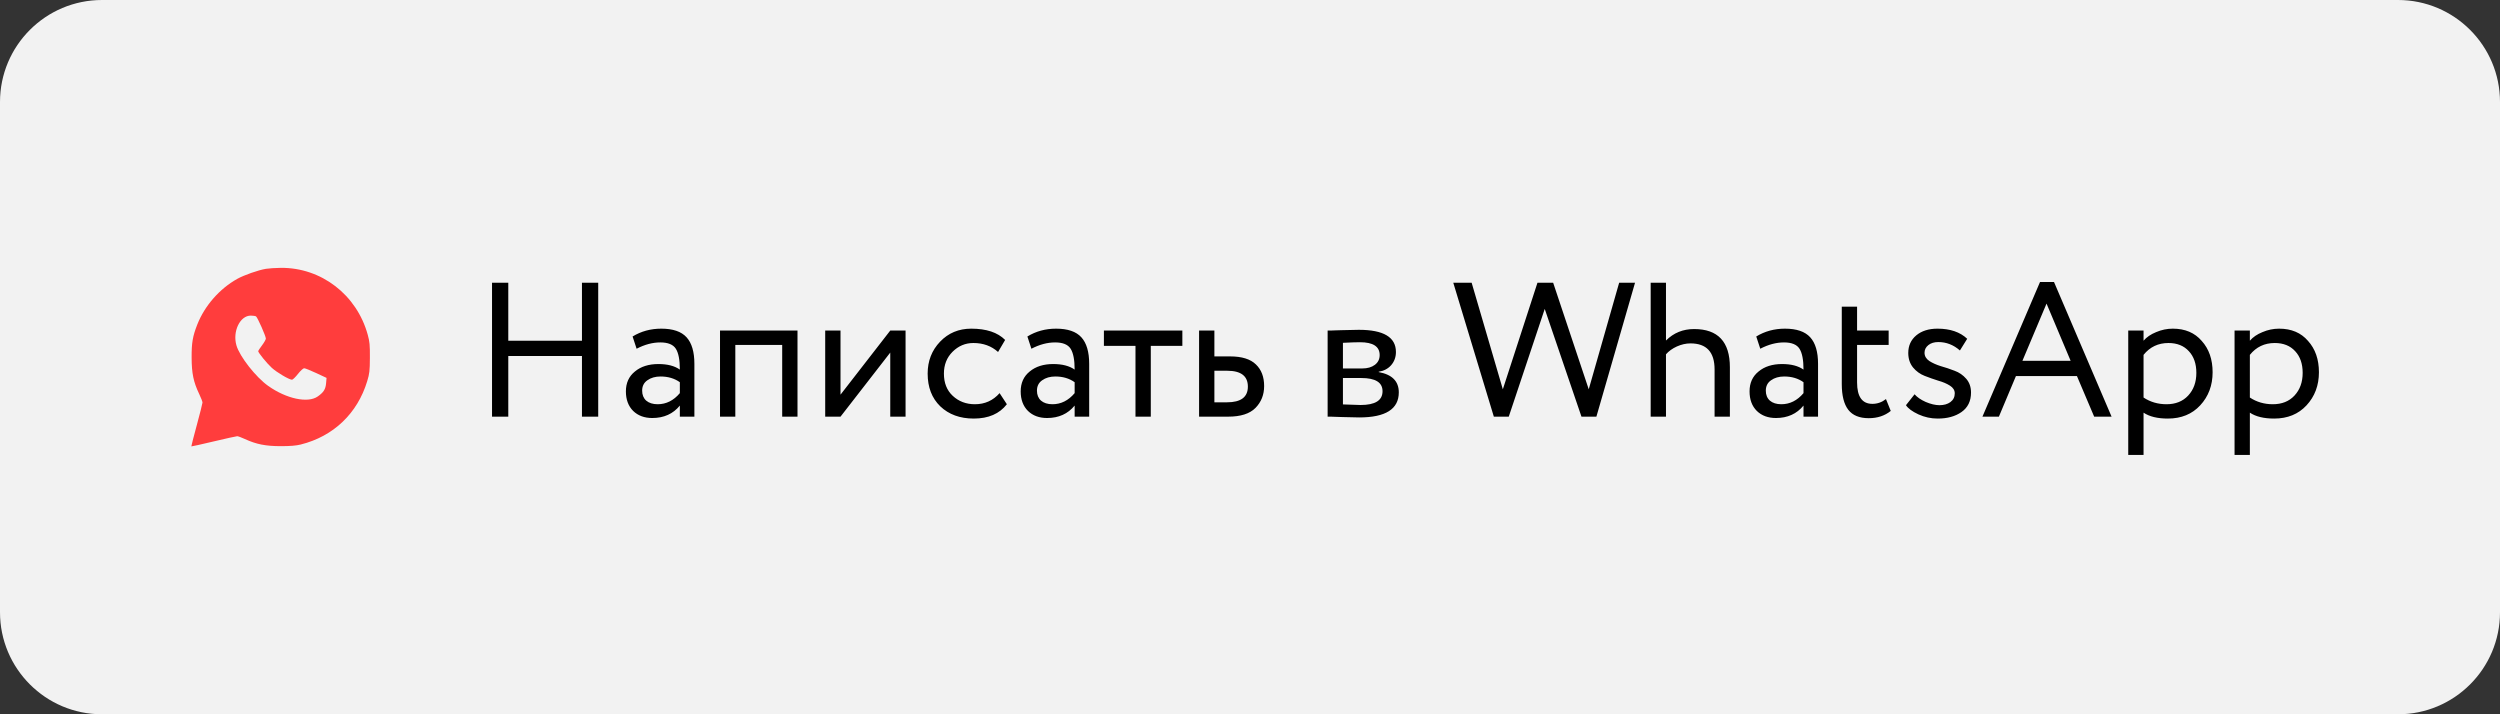
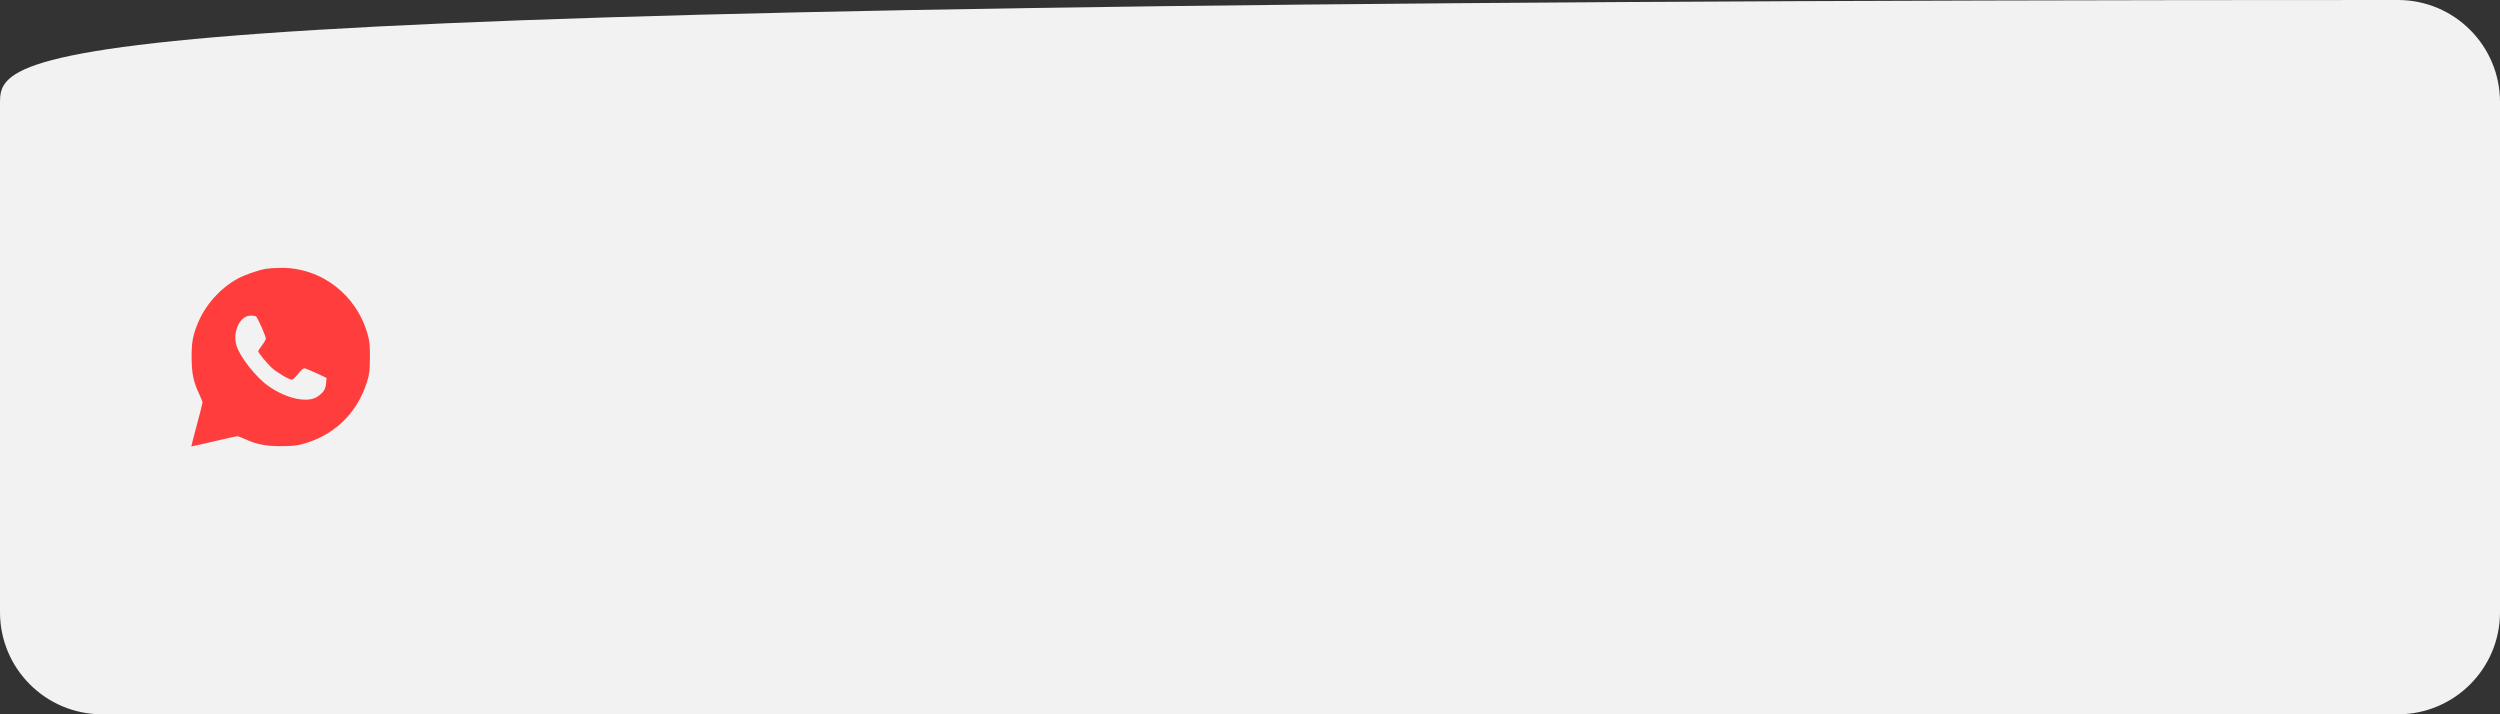
<svg xmlns="http://www.w3.org/2000/svg" width="196" height="56" viewBox="0 0 196 56" fill="none">
  <rect x="0" y="0" width="196" height="56" fill="#333333" stroke="none" />
  <g clip-path="url(#clip0_71_8)">
-     <path d="M188 0H8C3.582 0 0 3.582 0 8V48C0 52.418 3.582 56 8 56H188C192.418 56 196 52.418 196 48V8C196 3.582 192.418 0 188 0Z" fill="#F2F2F2" />
-     <path d="M46.9 32.666H45.625V27.912H39.85V32.666H38.575V22.166H39.85V26.712H45.625V22.166H46.9V32.666ZM49.91 27.341L49.595 26.381C50.265 25.971 51.015 25.767 51.845 25.767C52.755 25.767 53.415 25.991 53.825 26.442C54.235 26.892 54.44 27.587 54.44 28.526V32.666H53.3V31.797C52.77 32.447 52.05 32.772 51.14 32.772C50.52 32.772 50.02 32.587 49.64 32.217C49.26 31.837 49.07 31.326 49.07 30.686C49.07 30.026 49.305 29.506 49.775 29.127C50.245 28.736 50.86 28.541 51.62 28.541C52.33 28.541 52.89 28.686 53.3 28.977C53.3 28.216 53.195 27.672 52.985 27.341C52.775 27.012 52.37 26.846 51.77 26.846C51.16 26.846 50.54 27.012 49.91 27.341ZM51.56 31.692C52.23 31.692 52.81 31.401 53.3 30.822V29.966C52.88 29.666 52.375 29.517 51.785 29.517C51.375 29.517 51.03 29.616 50.75 29.817C50.48 30.006 50.345 30.276 50.345 30.627C50.345 30.956 50.45 31.216 50.66 31.407C50.88 31.596 51.18 31.692 51.56 31.692ZM62.524 32.666H61.324V27.041H57.649V32.666H56.449V25.916H62.524V32.666ZM69.796 27.642L65.896 32.666H64.696V25.916H65.896V30.942L69.796 25.916H70.996V32.666H69.796V27.642ZM78.368 30.822L78.938 31.692C78.358 32.441 77.493 32.816 76.343 32.816C75.263 32.816 74.388 32.496 73.718 31.857C73.058 31.216 72.728 30.361 72.728 29.291C72.728 28.302 73.053 27.466 73.703 26.787C74.353 26.107 75.168 25.767 76.148 25.767C77.328 25.767 78.213 26.061 78.803 26.651L78.248 27.596C77.728 27.127 77.083 26.892 76.313 26.892C75.683 26.892 75.138 27.122 74.678 27.581C74.228 28.032 74.003 28.602 74.003 29.291C74.003 30.021 74.233 30.602 74.693 31.032C75.163 31.471 75.743 31.692 76.433 31.692C77.213 31.692 77.858 31.401 78.368 30.822ZM80.862 27.341L80.547 26.381C81.217 25.971 81.967 25.767 82.797 25.767C83.707 25.767 84.367 25.991 84.777 26.442C85.187 26.892 85.392 27.587 85.392 28.526V32.666H84.252V31.797C83.722 32.447 83.002 32.772 82.092 32.772C81.472 32.772 80.972 32.587 80.592 32.217C80.212 31.837 80.022 31.326 80.022 30.686C80.022 30.026 80.257 29.506 80.727 29.127C81.197 28.736 81.812 28.541 82.572 28.541C83.282 28.541 83.842 28.686 84.252 28.977C84.252 28.216 84.147 27.672 83.937 27.341C83.727 27.012 83.322 26.846 82.722 26.846C82.112 26.846 81.492 27.012 80.862 27.341ZM82.512 31.692C83.182 31.692 83.762 31.401 84.252 30.822V29.966C83.832 29.666 83.327 29.517 82.737 29.517C82.327 29.517 81.982 29.616 81.702 29.817C81.432 30.006 81.297 30.276 81.297 30.627C81.297 30.956 81.402 31.216 81.612 31.407C81.832 31.596 82.132 31.692 82.512 31.692ZM89.022 27.116H86.546V25.916H92.697V27.116H90.222V32.666H89.022V27.116ZM96.288 32.666H94.008V25.916H95.208V27.942H96.438C97.358 27.942 98.033 28.151 98.463 28.572C98.893 28.982 99.108 29.547 99.108 30.267C99.108 30.947 98.883 31.517 98.433 31.977C97.983 32.437 97.268 32.666 96.288 32.666ZM96.213 29.067H95.208V31.541H96.198C97.288 31.541 97.833 31.131 97.833 30.311C97.833 29.482 97.293 29.067 96.213 29.067ZM104.086 32.666V25.916C104.136 25.916 104.206 25.916 104.296 25.916C104.386 25.907 104.516 25.901 104.686 25.901C104.856 25.892 105.011 25.887 105.151 25.887C105.891 25.866 106.351 25.857 106.531 25.857C108.471 25.857 109.441 26.436 109.441 27.596C109.441 27.997 109.316 28.341 109.066 28.631C108.816 28.912 108.491 29.081 108.091 29.142V29.172C109.141 29.361 109.666 29.892 109.666 30.762C109.666 32.072 108.631 32.727 106.561 32.727C106.461 32.727 106.021 32.717 105.241 32.697C105.091 32.697 104.926 32.691 104.746 32.681C104.566 32.681 104.426 32.676 104.326 32.666C104.226 32.666 104.146 32.666 104.086 32.666ZM106.726 29.637H105.286V31.706C106.006 31.736 106.466 31.752 106.666 31.752C107.816 31.752 108.391 31.392 108.391 30.672C108.391 29.982 107.836 29.637 106.726 29.637ZM106.621 26.831C106.331 26.831 105.886 26.846 105.286 26.877V28.887H106.801C107.211 28.887 107.541 28.791 107.791 28.602C108.041 28.412 108.166 28.157 108.166 27.837C108.166 27.166 107.651 26.831 106.621 26.831ZM126.942 22.166H128.187L125.157 32.666H123.987L121.107 24.221L118.287 32.666H117.117L113.937 22.166H115.377L117.822 30.521L120.537 22.166H121.767L124.557 30.521L126.942 22.166ZM130.613 32.666H129.413V22.166H130.613V26.697C131.213 26.096 131.948 25.797 132.818 25.797C134.688 25.797 135.623 26.797 135.623 28.797V32.666H134.423V28.962C134.423 27.602 133.793 26.922 132.533 26.922C132.183 26.922 131.828 27.002 131.468 27.162C131.118 27.322 130.833 27.526 130.613 27.776V32.666ZM138.005 27.341L137.69 26.381C138.36 25.971 139.11 25.767 139.94 25.767C140.85 25.767 141.51 25.991 141.92 26.442C142.33 26.892 142.535 27.587 142.535 28.526V32.666H141.395V31.797C140.865 32.447 140.145 32.772 139.235 32.772C138.615 32.772 138.115 32.587 137.735 32.217C137.355 31.837 137.165 31.326 137.165 30.686C137.165 30.026 137.4 29.506 137.87 29.127C138.34 28.736 138.955 28.541 139.715 28.541C140.425 28.541 140.985 28.686 141.395 28.977C141.395 28.216 141.29 27.672 141.08 27.341C140.87 27.012 140.465 26.846 139.865 26.846C139.255 26.846 138.635 27.012 138.005 27.341ZM139.655 31.692C140.325 31.692 140.905 31.401 141.395 30.822V29.966C140.975 29.666 140.47 29.517 139.88 29.517C139.47 29.517 139.125 29.616 138.845 29.817C138.575 30.006 138.44 30.276 138.44 30.627C138.44 30.956 138.545 31.216 138.755 31.407C138.975 31.596 139.275 31.692 139.655 31.692ZM144.395 30.102V24.041H145.595V25.916H148.07V27.041H145.595V29.982C145.595 31.102 145.995 31.662 146.795 31.662C147.185 31.662 147.54 31.537 147.86 31.287L148.235 32.217C147.765 32.596 147.19 32.786 146.51 32.786C145.78 32.786 145.245 32.566 144.905 32.127C144.565 31.686 144.395 31.012 144.395 30.102ZM153.253 30.837C153.253 30.596 153.128 30.396 152.878 30.236C152.628 30.076 152.323 29.947 151.963 29.846C151.613 29.736 151.258 29.611 150.898 29.471C150.538 29.331 150.233 29.111 149.983 28.811C149.733 28.502 149.608 28.122 149.608 27.672C149.608 27.102 149.818 26.642 150.238 26.291C150.658 25.942 151.213 25.767 151.903 25.767C152.893 25.767 153.668 26.032 154.228 26.561L153.658 27.477C153.158 27.037 152.593 26.817 151.963 26.817C151.643 26.817 151.383 26.896 151.183 27.056C150.983 27.216 150.883 27.416 150.883 27.657C150.883 27.916 151.008 28.131 151.258 28.302C151.508 28.462 151.808 28.596 152.158 28.706C152.518 28.806 152.878 28.927 153.238 29.067C153.598 29.197 153.903 29.407 154.153 29.697C154.403 29.986 154.528 30.346 154.528 30.776C154.528 31.447 154.278 31.956 153.778 32.306C153.288 32.647 152.668 32.816 151.918 32.816C151.388 32.816 150.883 32.706 150.403 32.486C149.913 32.257 149.588 32.017 149.428 31.767L150.103 30.912C150.303 31.142 150.593 31.341 150.973 31.512C151.373 31.681 151.733 31.767 152.053 31.767C152.403 31.767 152.688 31.686 152.908 31.526C153.138 31.357 153.253 31.127 153.253 30.837ZM156.713 32.666H155.423L159.938 22.107H161.033L165.548 32.666H164.183L162.833 29.486H158.048L156.713 32.666ZM162.338 28.287L160.448 23.802L158.558 28.287H162.338ZM168.054 35.666H166.854V25.916H168.054V26.712C168.294 26.431 168.624 26.206 169.044 26.037C169.464 25.857 169.899 25.767 170.349 25.767C171.309 25.767 172.064 26.087 172.614 26.727C173.184 27.357 173.469 28.177 173.469 29.186C173.469 30.216 173.144 31.081 172.494 31.782C171.854 32.471 171.009 32.816 169.959 32.816C169.149 32.816 168.514 32.661 168.054 32.352V35.666ZM170.004 26.892C169.204 26.892 168.554 27.201 168.054 27.822V31.166C168.584 31.517 169.184 31.692 169.854 31.692C170.564 31.692 171.129 31.466 171.549 31.017C171.979 30.556 172.194 29.962 172.194 29.232C172.194 28.521 171.999 27.956 171.609 27.537C171.219 27.107 170.684 26.892 170.004 26.892ZM176.389 35.666H175.189V25.916H176.389V26.712C176.629 26.431 176.959 26.206 177.379 26.037C177.799 25.857 178.234 25.767 178.684 25.767C179.644 25.767 180.399 26.087 180.949 26.727C181.519 27.357 181.804 28.177 181.804 29.186C181.804 30.216 181.479 31.081 180.829 31.782C180.189 32.471 179.344 32.816 178.294 32.816C177.484 32.816 176.849 32.661 176.389 32.352V35.666ZM178.339 26.892C177.539 26.892 176.889 27.201 176.389 27.822V31.166C176.919 31.517 177.519 31.692 178.189 31.692C178.899 31.692 179.464 31.466 179.884 31.017C180.314 30.556 180.529 29.962 180.529 29.232C180.529 28.521 180.334 27.956 179.944 27.537C179.554 27.107 179.019 26.892 178.339 26.892Z" fill="black" />
+     <path d="M188 0C3.582 0 0 3.582 0 8V48C0 52.418 3.582 56 8 56H188C192.418 56 196 52.418 196 48V8C196 3.582 192.418 0 188 0Z" fill="#F2F2F2" />
    <path fill-rule="evenodd" clip-rule="evenodd" d="M20.851 21.075C20.251 21.175 19.14 21.564 18.605 21.861C17.221 22.632 16.052 23.963 15.473 25.429C15.104 26.364 15.017 26.871 15.023 28.044C15.03 29.285 15.166 29.941 15.615 30.885C15.759 31.188 15.877 31.492 15.876 31.56C15.876 31.628 15.674 32.425 15.428 33.332C15.182 34.239 14.99 34.989 15 34.999C15.011 35.01 15.797 34.834 16.746 34.609C17.696 34.384 18.528 34.199 18.596 34.199C18.663 34.198 18.934 34.297 19.198 34.419C20.085 34.83 20.833 34.979 22.009 34.979C22.753 34.979 23.213 34.941 23.578 34.85C26.139 34.211 28.026 32.413 28.789 29.883C28.971 29.281 28.993 29.081 28.999 28.044C29.005 27.05 28.981 26.79 28.832 26.248C27.973 23.11 25.187 20.968 22.009 21C21.595 21.005 21.074 21.038 20.851 21.075ZM20.073 24.806C20.189 24.879 20.843 26.357 20.843 26.546C20.843 26.619 20.707 26.858 20.541 27.078C20.376 27.298 20.241 27.5 20.241 27.528C20.241 27.648 20.927 28.49 21.308 28.837C21.715 29.206 22.672 29.77 22.893 29.77C22.953 29.77 23.162 29.568 23.357 29.32C23.555 29.069 23.771 28.87 23.846 28.87C23.921 28.87 24.346 29.04 24.791 29.248L25.601 29.626L25.566 30.039C25.527 30.514 25.375 30.756 24.914 31.081C24.14 31.627 22.464 31.272 21.029 30.257C20.061 29.573 18.793 27.957 18.538 27.084C18.218 25.988 18.816 24.741 19.66 24.744C19.834 24.744 20.02 24.772 20.073 24.806Z" fill="#FF3D3D" />
  </g>
  <defs>
    <clipPath id="clip0_71_8">
      <rect width="196" height="56" fill="white" />
    </clipPath>
  </defs>
</svg>